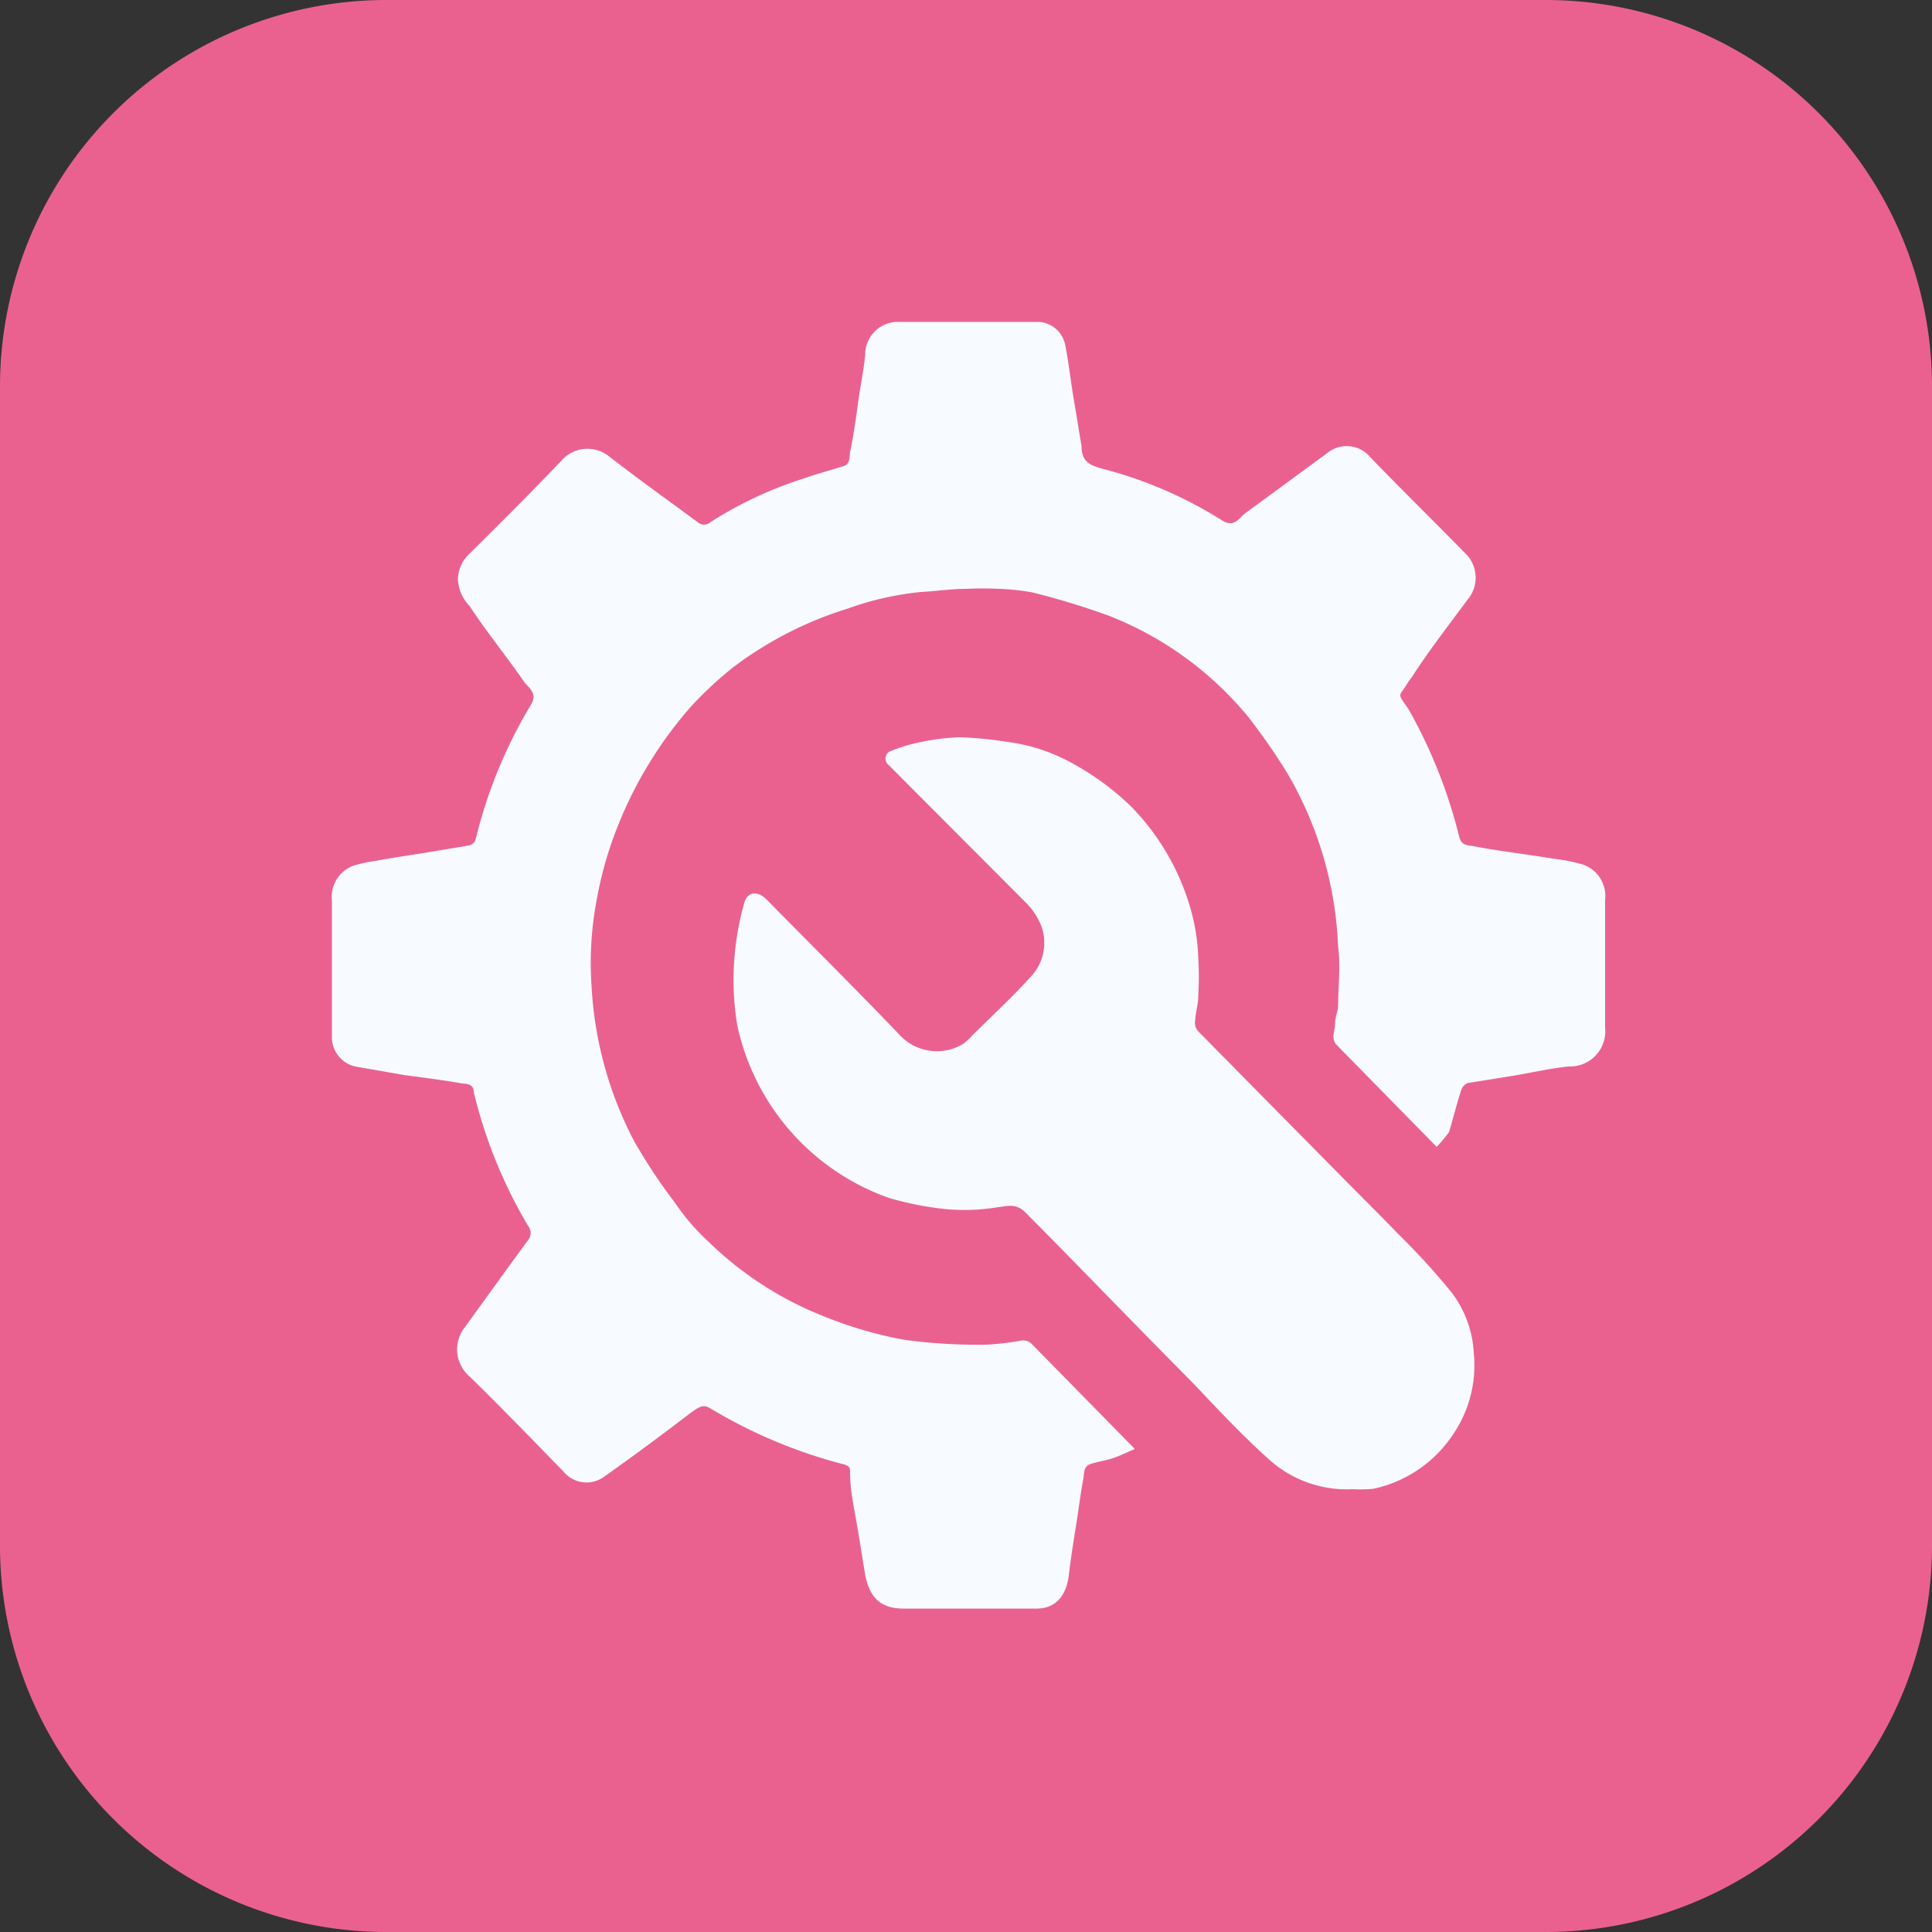
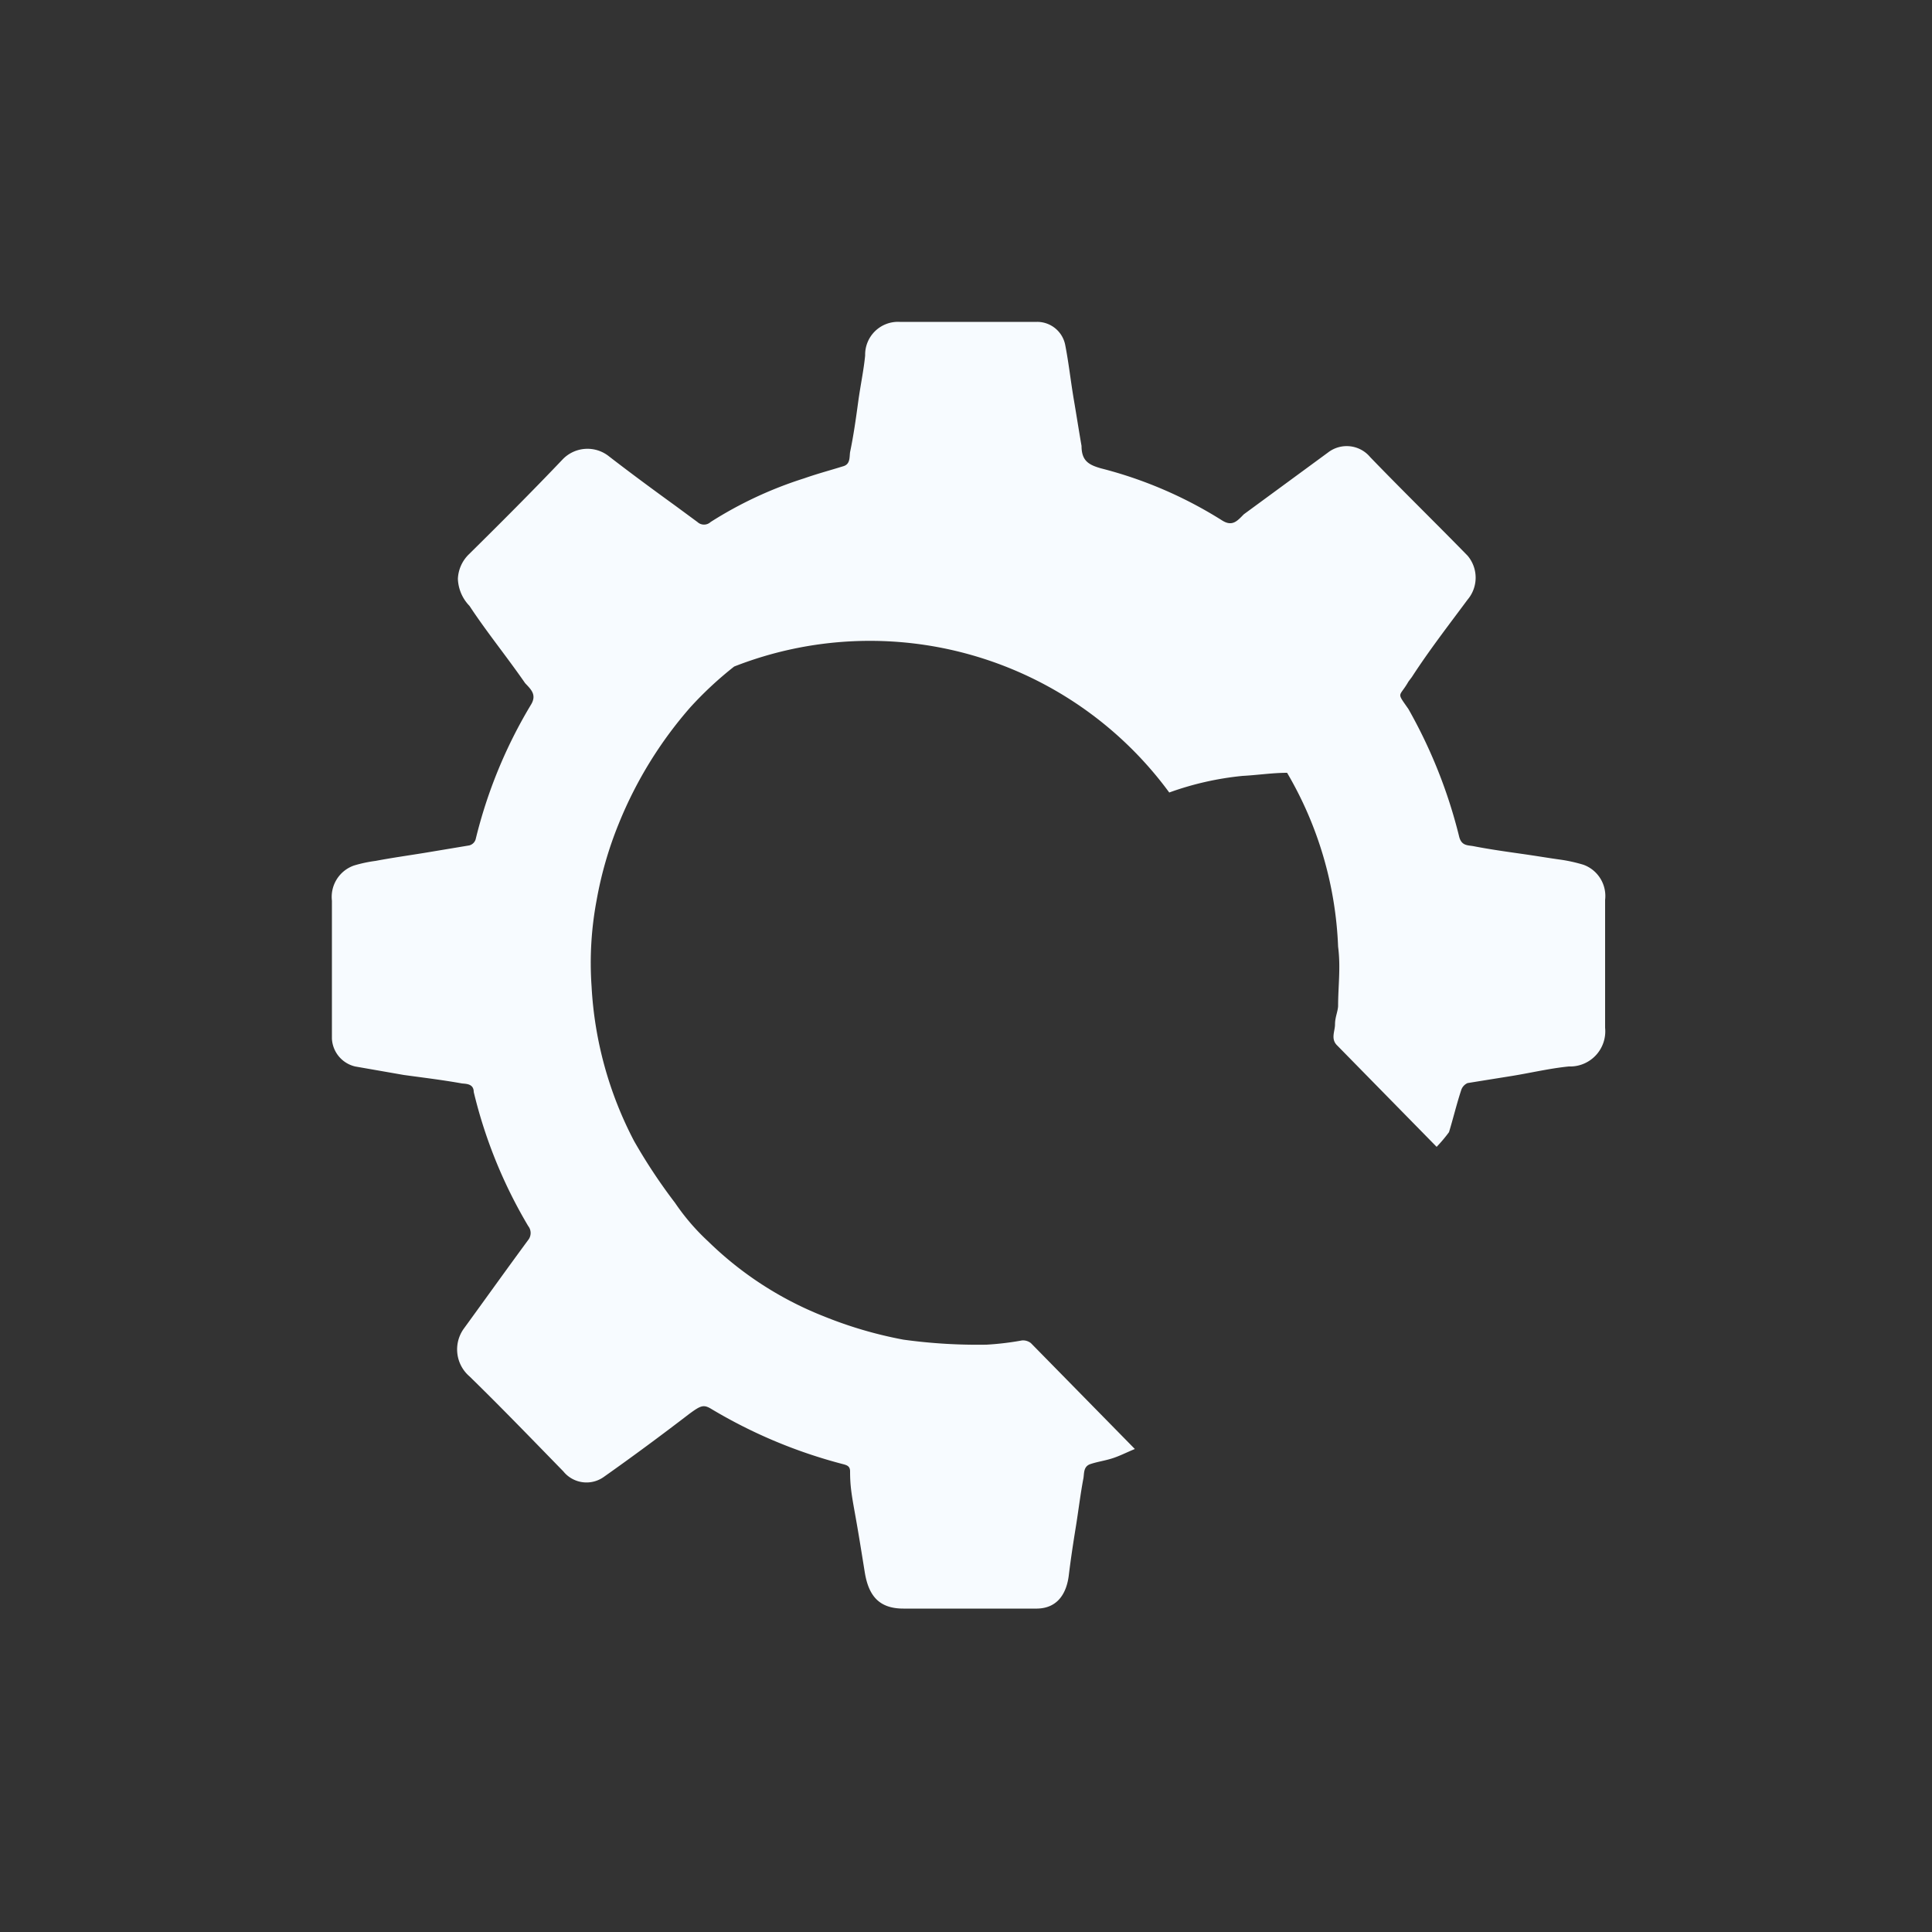
<svg xmlns="http://www.w3.org/2000/svg" viewBox="0 0 50 50">
  <rect x="0" y="0" width="50" height="50" fill="#333333" stroke="none" />
  <defs>
    <style>.cls-1{fill:#ea6190;}.cls-2{fill:#f7fbff;}</style>
  </defs>
  <g id="Layer_2" data-name="Layer 2">
    <g id="Layer_1-2" data-name="Layer 1">
      <g id="Software_Development" data-name="Software Development">
-         <path class="cls-1" d="M0,10A10,10,0,0,1,10,0H40A10,10,0,0,1,50,10V40A10,10,0,0,1,40,50H10A10,10,0,0,1,0,40Z" />
-         <path class="cls-2" d="M37.18,29.68l-2.57-2.62c-.18-.17-.06-.37-.06-.55s.07-.32.08-.47c0-.52.07-1,0-1.54A9.62,9.62,0,0,0,33.31,20a16.46,16.46,0,0,0-1-1.44,8.85,8.85,0,0,0-3.6-2.62,19.62,19.62,0,0,0-2-.61,5.83,5.83,0,0,0-.84-.09,8.77,8.77,0,0,0-.88,0c-.38,0-.77.06-1.15.08a7.81,7.81,0,0,0-1.9.43A9.61,9.61,0,0,0,19,17.25a9.37,9.37,0,0,0-1.13,1.05,10.59,10.59,0,0,0-1.85,3,9.77,9.77,0,0,0-.58,2,8.75,8.75,0,0,0-.13,2.23,9.74,9.74,0,0,0,1.1,4,14.3,14.3,0,0,0,1.06,1.6,5.75,5.75,0,0,0,.86,1,9,9,0,0,0,3,1.94,10.68,10.68,0,0,0,2.05.6,14,14,0,0,0,2.15.13,7.43,7.43,0,0,0,.92-.11.33.33,0,0,1,.23.07l2.69,2.74c-.22.09-.41.19-.61.25s-.36.08-.54.14-.16.23-.18.36c-.08.42-.13.85-.2,1.28s-.13.83-.18,1.24-.25.85-.82.86c-1.15,0-2.31,0-3.46,0-.62,0-.9-.32-1-.94s-.16-1-.25-1.5S22,38.46,22,38.08c0-.13-.07-.16-.19-.19a13,13,0,0,1-3.39-1.42c-.21-.13-.28-.1-.58.12-.73.56-1.46,1.1-2.21,1.63a.77.77,0,0,1-1.05-.14c-.8-.82-1.6-1.65-2.43-2.46A.92.92,0,0,1,12,34.39c.56-.77,1.11-1.54,1.67-2.3a.29.29,0,0,0,0-.36,12.48,12.48,0,0,1-1.41-3.47c0-.21-.19-.21-.3-.22-.5-.09-1-.15-1.51-.22L9.19,27.6a.78.78,0,0,1-.6-.72c0-1.19,0-2.38,0-3.57a.86.86,0,0,1,.57-.91,3.48,3.48,0,0,1,.56-.12c.42-.08.85-.14,1.28-.21l1.14-.19a.23.23,0,0,0,.17-.16,12.46,12.46,0,0,1,1.43-3.48c.16-.26,0-.4-.15-.56-.47-.68-1-1.33-1.44-2a1.06,1.06,0,0,1-.3-.7.94.94,0,0,1,.28-.63c.82-.81,1.64-1.63,2.43-2.46a.89.89,0,0,1,1.2-.08c.57.44,1.14.86,1.72,1.28l.57.42a.25.25,0,0,0,.34,0,10.27,10.27,0,0,1,2.42-1.13c.34-.12.68-.21,1-.31.2-.05.17-.23.19-.37.09-.43.15-.86.21-1.3s.14-.8.18-1.2a.85.85,0,0,1,.89-.87c1.19,0,2.37,0,3.56,0a.74.74,0,0,1,.73.61c.09.46.14.93.22,1.4s.13.8.2,1.2c0,0,0,0,0,0,0,.39.19.49.5.58a10.93,10.93,0,0,1,3.14,1.35c.27.17.4,0,.56-.16l2.18-1.6a.79.79,0,0,1,1.09.12c.83.86,1.69,1.7,2.52,2.55a.88.88,0,0,1,0,1.14c-.49.66-1,1.32-1.44,2l-.09.12c-.24.42-.32.25,0,.71a13,13,0,0,1,1.31,3.29c.06.26.23.23.38.26.41.08.84.14,1.26.2s.64.1,1,.15a4,4,0,0,1,.58.13.86.86,0,0,1,.56.91c0,1.1,0,2.21,0,3.31a.91.91,0,0,1-.94,1c-.5.05-1,.17-1.5.25s-.75.12-1.12.18a.3.3,0,0,0-.16.17c-.12.36-.21.74-.32,1.1A3.77,3.77,0,0,1,37.18,29.68Z" />
-         <path class="cls-2" d="M35,38.54a3,3,0,0,1-2.09-.71c-.7-.62-1.34-1.3-2-2-1.46-1.47-2.93-3-4.37-4.45-.24-.24-.45-.17-.7-.14a5.31,5.31,0,0,1-1.38.05A8.26,8.26,0,0,1,23,31a6.09,6.09,0,0,1-3.92-4.47A7.11,7.11,0,0,1,19,24.88a7.29,7.29,0,0,1,.25-1.47c.07-.33.34-.38.59-.13,1.14,1.16,2.3,2.31,3.43,3.49a1.31,1.31,0,0,0,1.68.23,2,2,0,0,0,.21-.2c.52-.52,1.05-1,1.55-1.56a1.27,1.27,0,0,0,.13-1.5,1.72,1.72,0,0,0-.31-.4L23,19.8a.21.21,0,0,1,.07-.37,4.35,4.35,0,0,1,.78-.23,5.69,5.69,0,0,1,1-.12,10.08,10.08,0,0,1,1.22.12,4.67,4.67,0,0,1,1.71.57,6.92,6.92,0,0,1,1.49,1.1,6.22,6.22,0,0,1,1.61,2.91,5.19,5.19,0,0,1,.13,1,8,8,0,0,1,0,1c0,.21-.07.43-.08.64a.33.33,0,0,0,.07.26l2.07,2.1,1.61,1.63c.49.5,1,1,1.48,1.5a18.39,18.39,0,0,1,1.4,1.53A2.82,2.82,0,0,1,38.14,35a3.17,3.17,0,0,1-.52,2.1,3.3,3.3,0,0,1-2.08,1.43A3.87,3.87,0,0,1,35,38.54Z" />
+         <path class="cls-2" d="M37.18,29.68l-2.57-2.62c-.18-.17-.06-.37-.06-.55s.07-.32.08-.47c0-.52.07-1,0-1.54A9.62,9.62,0,0,0,33.31,20c-.38,0-.77.06-1.15.08a7.81,7.81,0,0,0-1.9.43A9.61,9.61,0,0,0,19,17.25a9.37,9.37,0,0,0-1.13,1.05,10.59,10.59,0,0,0-1.85,3,9.77,9.77,0,0,0-.58,2,8.75,8.75,0,0,0-.13,2.23,9.74,9.74,0,0,0,1.1,4,14.3,14.3,0,0,0,1.06,1.6,5.75,5.75,0,0,0,.86,1,9,9,0,0,0,3,1.94,10.68,10.68,0,0,0,2.05.6,14,14,0,0,0,2.15.13,7.43,7.43,0,0,0,.92-.11.33.33,0,0,1,.23.07l2.69,2.74c-.22.09-.41.19-.61.25s-.36.08-.54.14-.16.23-.18.36c-.08.42-.13.85-.2,1.28s-.13.83-.18,1.24-.25.85-.82.86c-1.15,0-2.31,0-3.46,0-.62,0-.9-.32-1-.94s-.16-1-.25-1.5S22,38.46,22,38.08c0-.13-.07-.16-.19-.19a13,13,0,0,1-3.39-1.42c-.21-.13-.28-.1-.58.12-.73.56-1.46,1.1-2.21,1.63a.77.77,0,0,1-1.05-.14c-.8-.82-1.6-1.65-2.43-2.46A.92.92,0,0,1,12,34.39c.56-.77,1.11-1.54,1.67-2.3a.29.29,0,0,0,0-.36,12.48,12.48,0,0,1-1.41-3.47c0-.21-.19-.21-.3-.22-.5-.09-1-.15-1.51-.22L9.19,27.6a.78.78,0,0,1-.6-.72c0-1.19,0-2.38,0-3.57a.86.86,0,0,1,.57-.91,3.48,3.48,0,0,1,.56-.12c.42-.08.85-.14,1.28-.21l1.14-.19a.23.23,0,0,0,.17-.16,12.46,12.46,0,0,1,1.43-3.48c.16-.26,0-.4-.15-.56-.47-.68-1-1.33-1.44-2a1.06,1.06,0,0,1-.3-.7.94.94,0,0,1,.28-.63c.82-.81,1.64-1.63,2.43-2.46a.89.89,0,0,1,1.2-.08c.57.44,1.14.86,1.72,1.28l.57.42a.25.25,0,0,0,.34,0,10.27,10.27,0,0,1,2.42-1.13c.34-.12.68-.21,1-.31.2-.05.17-.23.19-.37.09-.43.15-.86.21-1.3s.14-.8.18-1.2a.85.85,0,0,1,.89-.87c1.19,0,2.37,0,3.56,0a.74.74,0,0,1,.73.61c.09.46.14.93.22,1.4s.13.8.2,1.2c0,0,0,0,0,0,0,.39.19.49.5.58a10.93,10.93,0,0,1,3.14,1.35c.27.17.4,0,.56-.16l2.18-1.6a.79.79,0,0,1,1.09.12c.83.86,1.69,1.7,2.52,2.55a.88.88,0,0,1,0,1.14c-.49.66-1,1.32-1.44,2l-.09.12c-.24.42-.32.25,0,.71a13,13,0,0,1,1.31,3.29c.06.26.23.23.38.26.41.08.84.14,1.26.2s.64.1,1,.15a4,4,0,0,1,.58.13.86.86,0,0,1,.56.91c0,1.1,0,2.21,0,3.31a.91.91,0,0,1-.94,1c-.5.05-1,.17-1.5.25s-.75.12-1.12.18a.3.3,0,0,0-.16.17c-.12.36-.21.74-.32,1.1A3.77,3.77,0,0,1,37.18,29.68Z" />
      </g>
    </g>
  </g>
</svg>